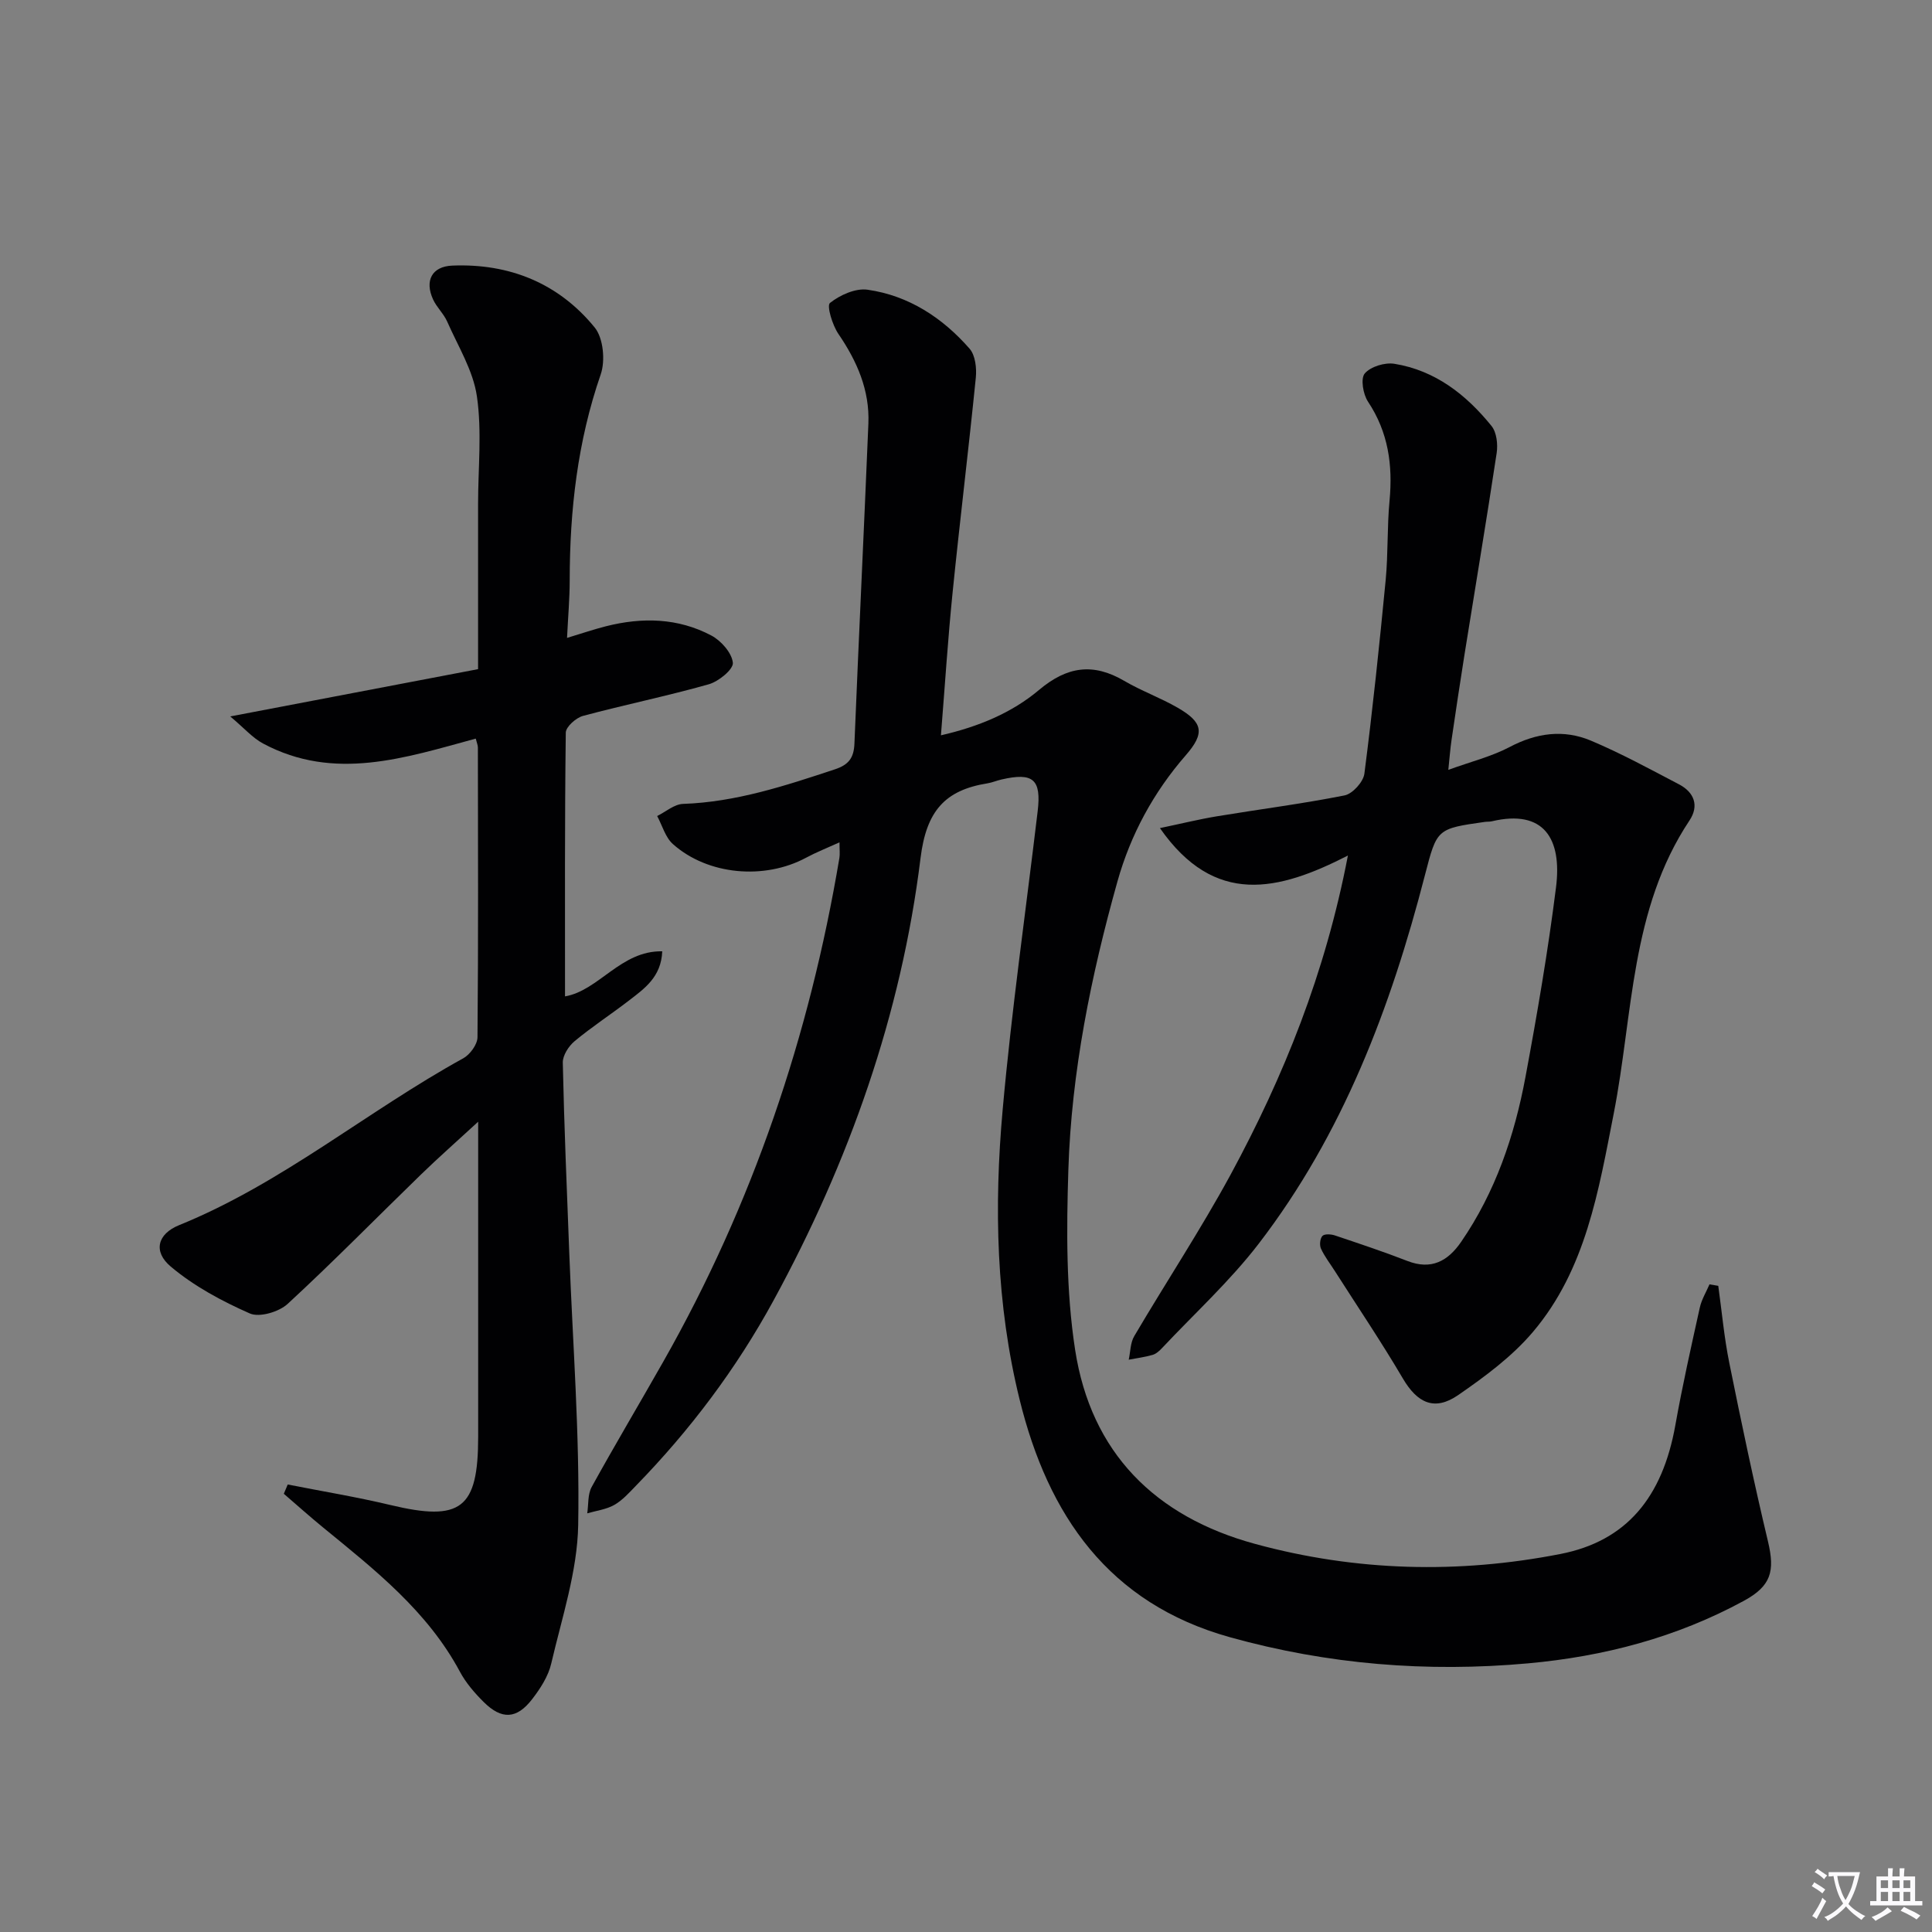
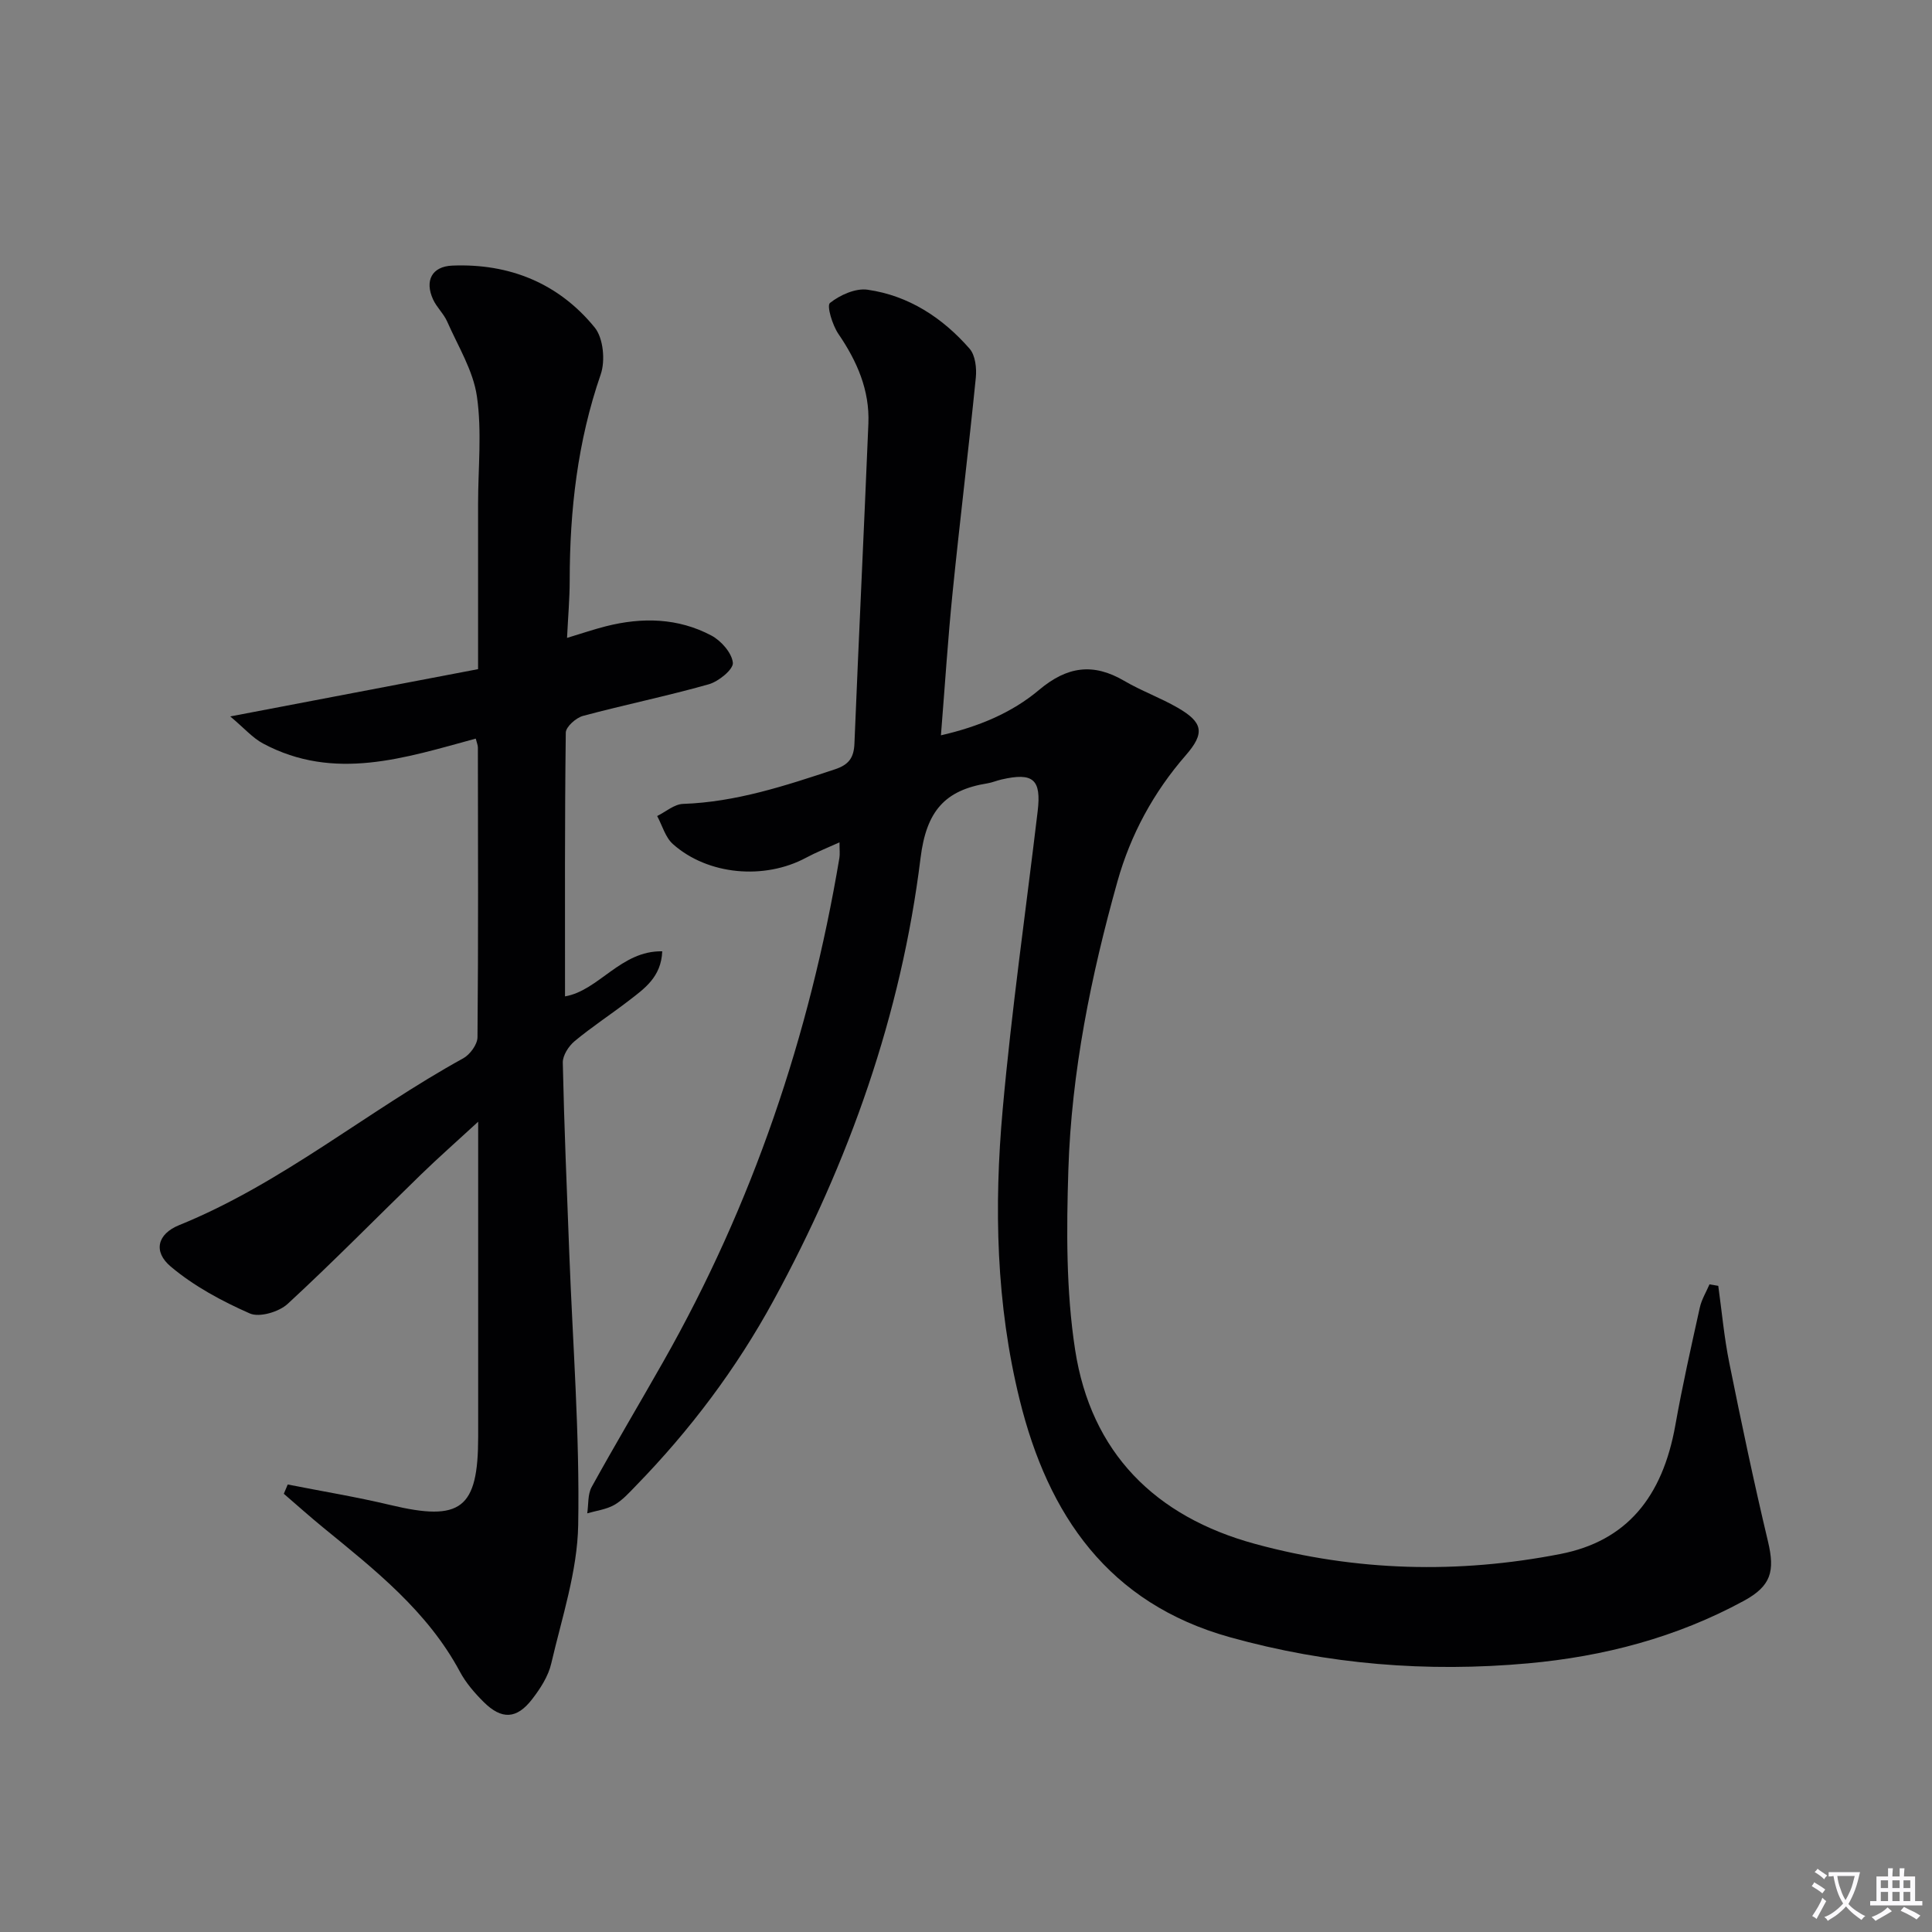
<svg xmlns="http://www.w3.org/2000/svg" enable-background="new 0 0 400 400" viewBox="0 0 400 400">
  <rect x="0" y="0" width="400" height="400" fill="#808080" stroke="none" />
  <path d="m377.9 391.2c-.2.3-.4.5-.6.8-.7-.6-1.4-1-2.2-1.5.2-.3.4-.5.5-.8.6.4 1.4.8 2.3 1.5zm-1.8 6.1c-.2-.2-.5-.4-.9-.6.4-.6.8-1.2 1.2-1.9s.7-1.3.9-1.9c.3.3.5.5.8.7-.7 1.3-1.4 2.6-2 3.7zm2.2-9c-.3.3-.5.5-.6.8-.6-.6-1.3-1.1-2-1.5.3-.3.5-.5.6-.7.6.5 1.3.9 2 1.4zm.3.2v-.9h2 4.5c-.3 1.3-.6 2.5-1 3.6s-.9 2.1-1.4 3c.4.5 1 1 1.6 1.4s1.2.8 1.9 1.1c-.3.2-.5.4-.8.8-.4-.3-1-.7-1.6-1.2s-1.2-1.1-1.6-1.6c-.5.6-1.1 1.1-1.7 1.6s-1.4.9-2.1 1.4c-.1-.3-.3-.5-.7-.8.6-.2 1.2-.5 1.9-1s1.4-1.1 2-1.8c-.5-.8-.9-1.6-1.2-2.5s-.6-2-.8-3.2c-.4.1-.7.1-1 .1zm2.5 2.7c.3 1 .7 1.7 1 2.2.3-.5.6-1.1 1-2s.6-1.9.9-3h-3.2-.4c.1.9.3 1.8.7 2.8z" fill="#fbfafc" />
  <path d="m396.5 388.5v1.5 3.6h1.5v.9c-.4 0-1 0-1.7 0h-7.9c-.5 0-.9 0-1.2 0v-.9h1.3v-3.5c0-.7 0-1.2 0-1.6h2.4c0-.8 0-1.4 0-1.7h1c0 .3-.1.8-.1 1.7h1.5c0-.8 0-1.4 0-1.7h1c0 .3-.1.9-.1 1.7zm-8.2 9.2c-.2-.3-.5-.5-.8-.8.8-.3 1.4-.6 1.9-.9s1-.7 1.4-1.1c.3.3.6.5.9.8-1.6 1-2.8 1.6-3.4 2zm2.6-6.8v-1.6h-1.5v1.6zm0 2.7v-1.9h-1.5v1.9zm2.4-2.7v-1.6h-1.5v1.6zm0 2.7v-1.9h-1.5v1.9zm.2 2 .7-.8c.4.2.9.5 1.6.8s1.3.7 1.8 1c-.3.3-.5.5-.8.8-.4-.3-1.5-1-3.3-1.8zm2-4.7v-1.6h-1.4v1.6zm0 2.7v-1.9h-1.4v1.9z" fill="#fbfafc" />
  <g fill="#010103">
    <path d="m355.75 266.22c.74 5.33 1.22 10.72 2.29 15.99 2.49 12.34 5.08 24.67 8 36.92 1.47 6.18.68 9.23-5.04 12.33-13.93 7.56-28.89 11.49-44.64 12.92-20.92 1.89-41.47.23-61.71-5.41-25.14-7-37.66-25.26-43.55-49.2-4.87-19.75-5.32-39.91-3.51-60.01 1.85-20.66 4.8-41.22 7.25-61.82.78-6.59-.93-8.07-7.51-6.55-.97.22-1.91.63-2.88.79-8.83 1.41-12.66 5.75-13.86 15.46-4 32.44-14.8 62.92-30.45 91.63-7.69 14.11-17.28 26.84-28.49 38.35-1.39 1.43-2.78 3-4.47 3.96-1.66.94-3.72 1.19-5.6 1.74.28-1.83.08-3.92.91-5.44 4.82-8.74 9.93-17.31 14.85-25.99 18.47-32.55 30.27-67.44 36.45-104.28.13-.79.02-1.63.02-3.21-2.58 1.17-4.82 2.05-6.92 3.18-8.61 4.63-20.33 3.62-27.57-2.82-1.57-1.4-2.2-3.84-3.26-5.81 1.78-.88 3.54-2.45 5.35-2.51 10.97-.38 21.18-3.76 31.45-7.16 2.85-.94 3.92-2.37 4.04-5.31.9-22.09 1.98-44.18 2.89-66.28.28-6.91-2.35-12.91-6.21-18.56-1.24-1.82-2.46-5.84-1.74-6.41 2.07-1.64 5.28-3.09 7.77-2.74 8.53 1.22 15.52 5.8 21.13 12.21 1.2 1.37 1.49 4.05 1.29 6.03-1.49 14.85-3.31 29.66-4.81 44.51-.97 9.57-1.58 19.18-2.41 29.51 7.81-1.79 14.69-4.66 20.33-9.41 5.78-4.86 11.18-5.64 17.61-1.87 3.57 2.09 7.52 3.51 11.1 5.58 5.21 3.01 5.66 5.23 1.66 9.82-6.69 7.68-11.43 16.44-14.15 26.12-5.48 19.54-9.53 39.44-10.17 59.76-.39 12.39-.48 25.02 1.4 37.21 3.28 21.29 16.53 34.56 37.3 40.21 20.88 5.68 42.01 6.21 63.16 2.08 13.68-2.67 21.15-11.7 23.82-26.71 1.45-8.15 3.27-16.24 5.06-24.32.37-1.67 1.32-3.2 2-4.8.61.12 1.22.21 1.82.31z" />
-     <path d="m59.57 307.35c7.09 1.4 14.24 2.57 21.27 4.25 14.58 3.48 18.16.8 18.16-14.13 0-21.3 0-42.6 0-65.23-4.48 4.13-8.25 7.44-11.84 10.93-9.2 8.93-18.18 18.1-27.61 26.79-1.8 1.66-5.83 2.85-7.82 1.98-5.79-2.55-11.58-5.66-16.39-9.72-3.68-3.1-2.75-6.74 1.73-8.56 21.32-8.65 38.91-23.58 58.84-34.55 1.4-.77 2.94-2.87 2.95-4.37.18-19.99.11-39.99.08-59.98 0-.47-.22-.95-.44-1.84-14.61 3.97-29.27 8.91-44.03 1.02-2.19-1.17-3.92-3.2-6.8-5.61 18-3.43 34.61-6.6 51.31-9.79 0-12.18 0-23.16 0-34.14 0-7.46.82-15.03-.24-22.33-.77-5.35-3.91-10.38-6.15-15.48-.72-1.64-2.18-2.96-2.93-4.6-1.77-3.87-.25-6.83 3.99-7 11.82-.48 22.01 3.65 29.48 12.82 1.79 2.2 2.22 6.88 1.24 9.71-4.8 13.88-6.41 28.11-6.42 42.66 0 3.76-.34 7.51-.55 11.89 3.07-.93 5.54-1.77 8.06-2.41 7.49-1.9 14.92-1.74 21.82 1.92 2.02 1.07 4.25 3.6 4.45 5.64.13 1.36-2.94 3.87-4.98 4.45-8.61 2.44-17.4 4.23-26.05 6.55-1.44.39-3.54 2.25-3.56 3.46-.23 18.13-.16 36.26-.16 54.61 7-1.2 11.56-9.51 20.13-9.33-.21 5.33-3.71 7.74-6.96 10.24-3.69 2.84-7.61 5.39-11.18 8.36-1.24 1.03-2.48 2.96-2.45 4.45.28 13.13.84 26.26 1.34 39.38.71 18.78 2.18 37.57 1.85 56.33-.17 9.6-3.37 19.18-5.58 28.69-.61 2.64-2.26 5.19-3.95 7.38-3.2 4.16-6.32 4.29-10.04.59-1.87-1.86-3.68-3.95-4.91-6.25-6.72-12.55-17.6-21.1-28.3-29.85-2.78-2.27-5.45-4.67-8.17-7.01.29-.65.55-1.29.81-1.92z" />
-     <path d="m279.07 177.13c-14.38 7.36-27.57 10.59-38.92-5.68 4.36-.91 8.04-1.82 11.77-2.44 8.82-1.46 17.7-2.59 26.46-4.33 1.65-.33 3.88-2.79 4.1-4.49 1.72-13.33 3.12-26.71 4.41-40.1.52-5.45.28-10.98.8-16.43.69-7.36-.25-14.17-4.46-20.5-1.02-1.53-1.57-4.79-.67-5.84 1.22-1.43 4.17-2.32 6.14-2 8.45 1.37 14.87 6.4 20.1 12.87 1.07 1.32 1.34 3.79 1.07 5.6-2.1 13.93-4.44 27.82-6.66 41.72-.94 5.9-1.82 11.81-2.69 17.73-.26 1.77-.39 3.56-.66 6.15 4.73-1.72 8.96-2.76 12.7-4.73 5.55-2.93 11.18-3.69 16.82-1.32 6.24 2.63 12.23 5.9 18.24 9.05 3.16 1.65 4.2 4.43 2.17 7.48-12.26 18.42-11.66 40.13-15.68 60.65-3.14 15.99-5.77 32.31-16.73 45.24-4.32 5.1-9.95 9.26-15.5 13.09-4.9 3.37-8.45 1.61-11.42-3.43-4.45-7.57-9.37-14.86-14.1-22.27-.98-1.54-2.12-3-2.87-4.64-.33-.72-.2-2.1.31-2.63.44-.45 1.77-.37 2.57-.1 5.03 1.69 10.08 3.37 15.02 5.29 4.96 1.93 8.39.02 11.12-3.95 7.1-10.33 11.05-21.96 13.32-34.13 2.43-13.05 4.68-26.15 6.33-39.31 1.25-9.97-2.45-16.2-13.29-13.64-.48.11-1 .06-1.49.13-9.9 1.41-9.88 1.42-12.36 11.01-7.07 27.41-16.99 53.61-34.39 76.28-5.95 7.75-13.27 14.44-19.99 21.59-.56.6-1.25 1.24-1.99 1.46-1.61.47-3.3.68-4.96 1 .36-1.64.33-3.52 1.15-4.89 6.58-11.17 13.74-22.02 19.93-33.4 11.03-20.38 19.63-41.72 24.3-66.09z" />
+     <path d="m59.57 307.35c7.09 1.4 14.24 2.57 21.27 4.25 14.58 3.48 18.16.8 18.16-14.13 0-21.3 0-42.6 0-65.23-4.48 4.13-8.25 7.44-11.84 10.93-9.2 8.93-18.18 18.1-27.61 26.79-1.8 1.66-5.83 2.85-7.82 1.98-5.79-2.55-11.58-5.66-16.39-9.72-3.68-3.1-2.75-6.74 1.73-8.56 21.32-8.65 38.91-23.58 58.84-34.55 1.4-.77 2.94-2.87 2.95-4.37.18-19.99.11-39.99.08-59.98 0-.47-.22-.95-.44-1.84-14.61 3.97-29.27 8.91-44.03 1.02-2.19-1.17-3.92-3.2-6.8-5.61 18-3.43 34.61-6.6 51.31-9.79 0-12.18 0-23.16 0-34.14 0-7.46.82-15.03-.24-22.33-.77-5.35-3.91-10.38-6.15-15.48-.72-1.64-2.18-2.96-2.93-4.6-1.77-3.87-.25-6.83 3.99-7 11.82-.48 22.01 3.65 29.48 12.82 1.79 2.2 2.22 6.88 1.24 9.71-4.8 13.88-6.41 28.11-6.42 42.66 0 3.76-.34 7.51-.55 11.89 3.07-.93 5.54-1.77 8.06-2.41 7.49-1.9 14.92-1.74 21.82 1.92 2.02 1.07 4.25 3.6 4.45 5.64.13 1.36-2.94 3.87-4.98 4.45-8.61 2.44-17.4 4.23-26.05 6.55-1.44.39-3.54 2.25-3.56 3.46-.23 18.13-.16 36.26-.16 54.61 7-1.2 11.56-9.51 20.13-9.33-.21 5.33-3.71 7.74-6.96 10.24-3.69 2.84-7.61 5.39-11.18 8.36-1.24 1.03-2.48 2.96-2.45 4.45.28 13.13.84 26.26 1.34 39.38.71 18.78 2.18 37.57 1.85 56.33-.17 9.6-3.37 19.18-5.58 28.69-.61 2.64-2.26 5.19-3.95 7.38-3.2 4.16-6.32 4.29-10.04.59-1.87-1.86-3.68-3.95-4.91-6.25-6.72-12.55-17.6-21.1-28.3-29.85-2.78-2.27-5.45-4.67-8.17-7.01.29-.65.55-1.29.81-1.92" />
  </g>
</svg>